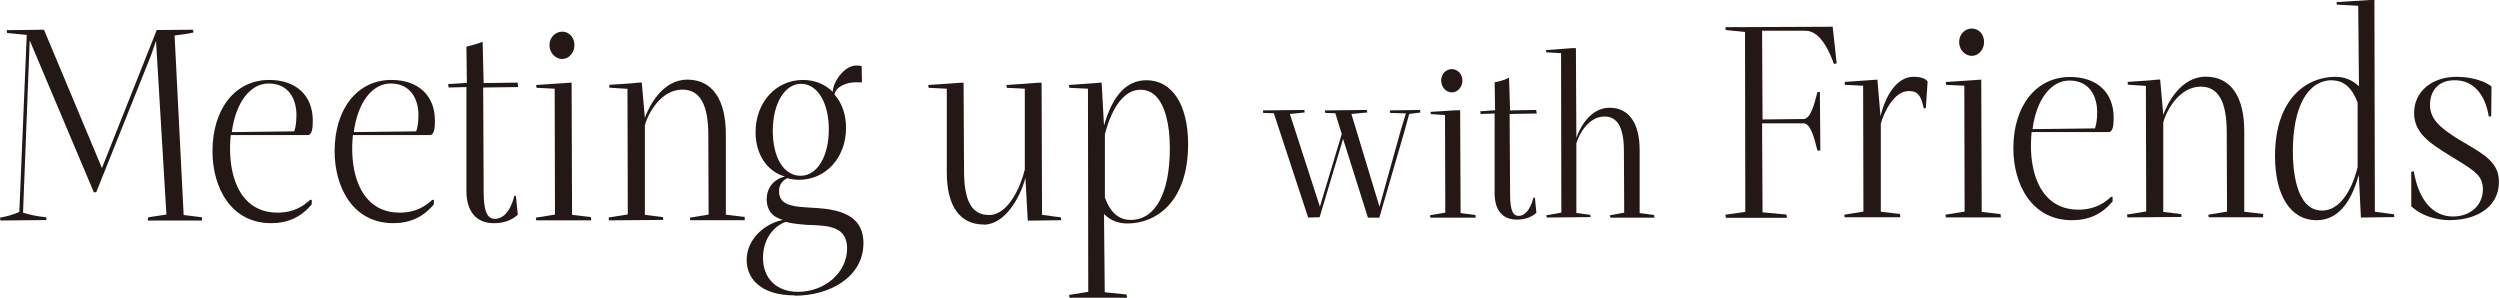
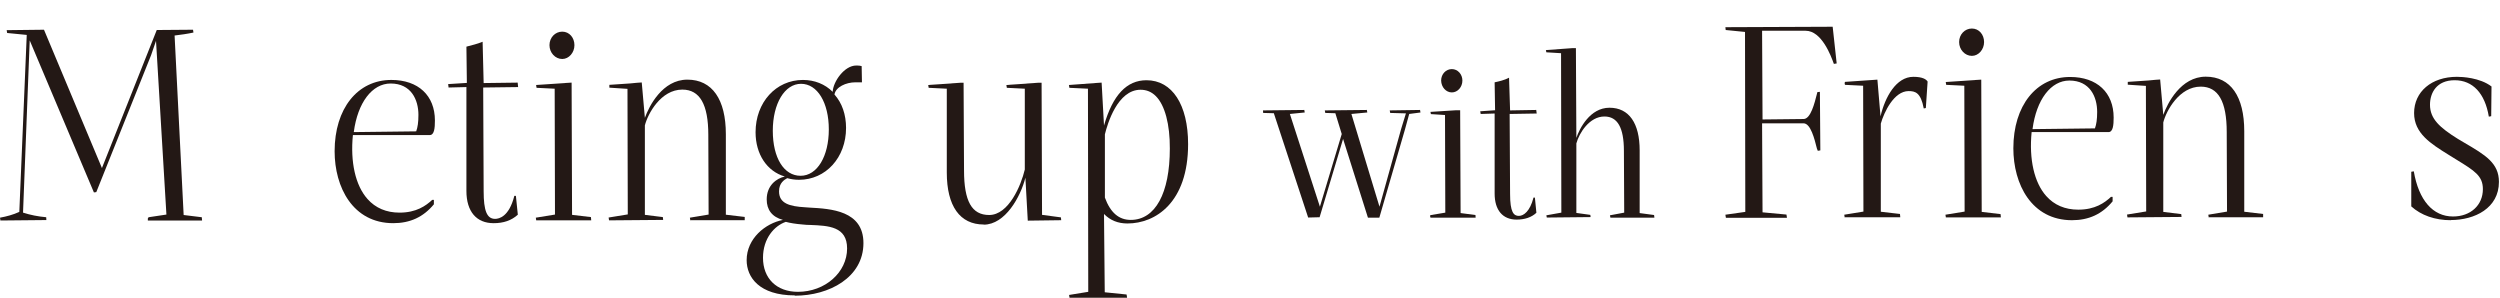
<svg xmlns="http://www.w3.org/2000/svg" width="403" height="48" viewBox="0 0 403 48" fill="none">
  <path d="M23.832 35.545V35.21L23.952 35.018L26.826 34.587L25.15 6.587L24.359 8.886L15.521 30.97L15.138 31.018L4.79 6.515L3.713 34.276C4.91 34.659 6.108 34.898 7.449 35.018C7.473 35.234 7.473 35.353 7.473 35.473L0.072 35.545L0 35.09C1.054 34.898 2.132 34.611 3.114 34.156L4.311 5.629L1.15 5.317L1.078 4.862L7.09 4.791L16.431 27.09L25.27 4.838L31.114 4.791L31.186 5.246C30.18 5.461 29.15 5.605 28.144 5.725L29.605 34.659L32.527 35.018L32.575 35.545H23.808H23.832Z" fill="#231815" />
-   <path d="M43.713 35.976C37.174 35.976 34.252 30.156 34.252 24.383C34.252 17.509 37.94 12.886 43.401 12.886C47.737 12.886 50.419 15.401 50.419 19.425C50.419 20.647 50.324 21.773 49.581 21.773H37.198C36.767 26.132 37.605 29.892 39.545 32.072C40.838 33.533 42.587 34.276 44.719 34.276C47.425 34.276 48.958 33.174 49.988 32.216H50.252V32.934C48.551 34.994 46.419 35.976 43.689 35.976H43.713ZM43.306 13.461C40.335 13.461 37.988 16.527 37.365 21.294L47.425 21.174C47.665 20.527 47.785 19.713 47.785 18.515C47.785 16.072 46.611 13.461 43.306 13.461Z" fill="#231815" />
  <path d="M63.402 35.976C56.863 35.976 53.94 30.156 53.94 24.383C53.94 17.509 57.629 12.886 63.09 12.886C67.425 12.886 70.108 15.401 70.108 19.425C70.108 20.647 70.012 21.773 69.27 21.773H56.887C56.455 26.132 57.294 29.892 59.234 32.072C60.527 33.533 62.276 34.276 64.407 34.276C67.114 34.276 68.647 33.174 69.677 32.216H69.941V32.934C68.24 34.994 66.108 35.976 63.378 35.976H63.402ZM62.97 13.461C60 13.461 57.653 16.527 57.03 21.294L67.09 21.174C67.33 20.527 67.45 19.713 67.45 18.515C67.45 16.072 66.276 13.461 62.97 13.461Z" fill="#231815" />
  <path d="M79.569 35.976C76.791 35.976 75.186 34.084 75.186 30.779V14.036L72.312 14.108L72.24 13.557L75.258 13.365L75.186 7.521C76.096 7.281 77.006 7.066 77.797 6.73L77.964 13.389L83.449 13.317L83.521 14.036L77.892 14.108L77.964 30.826C77.964 33.988 78.491 35.282 79.809 35.282C80.455 35.282 82.06 34.922 82.898 31.617V31.569H83.162L83.473 34.611C82.443 35.545 81.15 35.976 79.593 35.976H79.569Z" fill="#231815" />
  <path d="M86.444 35.545L86.372 35.09L89.462 34.587L89.414 14.299L86.492 14.155L86.42 13.7L91.33 13.365L92.144 13.317L92.216 34.635L95.258 34.994L95.306 35.521H86.42L86.444 35.545ZM90.635 9.509C89.509 9.509 88.575 8.503 88.575 7.281C88.575 6.06 89.486 5.102 90.635 5.102C91.785 5.102 92.599 6.084 92.599 7.281C92.599 8.479 91.713 9.509 90.635 9.509Z" fill="#231815" />
  <path d="M111.282 35.545L111.21 35.09L114.228 34.587L114.18 21.748C114.18 16.838 112.815 14.443 109.989 14.443C106.539 14.443 104.432 18.323 103.953 20.215V34.634L106.851 34.994L106.899 35.449L98.18 35.521L98.108 35.066L101.198 34.562L101.15 14.323L98.228 14.131C98.228 13.916 98.228 13.796 98.228 13.676C99.186 13.58 101.366 13.509 102.707 13.341L103.45 13.293L103.953 18.994C104.623 17.125 106.779 12.838 110.803 12.838C114.827 12.838 117.007 16.047 117.007 21.628V34.611L120.049 34.97C120.049 35.185 120.049 35.305 120.049 35.425V35.497H111.33L111.282 35.545Z" fill="#231815" />
  <path d="M128.12 47.617C122.396 47.617 120.36 44.695 120.36 41.941C120.36 38.444 123.378 36.001 126.204 35.45C124.456 34.971 123.593 33.821 123.593 32.144C123.593 29.893 125.174 28.743 126.516 28.456C123.617 27.617 121.797 24.839 121.797 21.318C121.797 16.504 125.078 12.887 129.438 12.887C131.306 12.887 132.983 13.557 134.228 14.803C134.3 13.15 136.12 10.563 138.013 10.563C138.084 10.563 138.132 10.563 138.204 10.563C138.516 10.563 138.707 10.611 138.899 10.659L138.947 13.27C138.564 13.27 138.324 13.27 137.869 13.27C136.408 13.27 134.707 14.013 134.516 15.234C135.737 16.599 136.384 18.468 136.384 20.623C136.384 25.39 133.126 28.983 128.791 28.983C128.12 28.983 127.498 28.887 126.899 28.719C126.444 28.983 125.581 29.462 125.581 30.851C125.581 32.791 127.258 33.27 129.797 33.414L130.468 33.462C133.941 33.653 139.186 33.941 139.186 39.186C139.186 44.743 133.629 47.666 128.144 47.666L128.12 47.617ZM126.683 35.761C124.839 36.384 122.995 38.42 122.995 41.558C122.995 44.887 125.198 47.043 128.623 47.043C133.007 47.043 136.552 43.905 136.552 40.049C136.552 36.504 133.558 36.384 130.635 36.264C130.228 36.264 129.821 36.24 129.414 36.192C128.24 36.096 127.378 35.953 126.659 35.761H126.683ZM129.126 13.51C126.492 13.51 124.575 16.695 124.575 21.078C124.575 25.462 126.372 28.336 129.055 28.336C131.737 28.336 133.605 25.198 133.605 20.863C133.605 16.528 131.761 13.51 129.126 13.51Z" fill="#231815" />
  <path d="M158.588 36.191C154.731 36.191 152.623 33.221 152.623 27.808V14.299L149.701 14.155L149.629 13.7L154.779 13.341H155.33L155.402 27.473C155.402 32.431 156.647 34.658 159.45 34.658C162.611 34.658 164.6 29.868 165.198 27.329V14.299L162.3 14.155L162.228 13.7L167.306 13.341H167.905L167.977 34.634L171.019 35.041L171.067 35.497L165.677 35.569L165.294 28.646C164.528 31.688 162.061 36.215 158.564 36.215L158.588 36.191Z" fill="#231815" />
  <path d="M172.408 48L172.336 47.545L175.426 47.042L175.378 14.299L172.384 14.156L172.312 13.701L176.839 13.365L177.582 13.317L177.965 20.239C179.378 15.305 181.63 12.934 184.815 12.934C188.959 12.934 191.522 16.886 191.522 23.233C191.522 32.671 186.252 36.024 181.749 36.024C180.216 36.024 178.971 35.521 177.965 34.491L178.085 47.114L181.606 47.473L181.678 47.928V48H172.456H172.408ZM183.857 14.467C180.145 14.467 178.516 19.976 178.109 21.653V31.856C178.995 34.276 180.36 35.449 182.276 35.449C186.228 35.449 188.576 31.162 188.576 23.952C188.6 20.048 187.785 16.958 186.324 15.497C185.63 14.802 184.815 14.467 183.857 14.467Z" fill="#231815" />
  <path d="M220.504 35.066L216.504 22.395L212.72 35.018L210.875 35.066L205.342 18.252L203.618 18.204C203.594 18.036 203.594 17.892 203.594 17.797L210.252 17.725L210.324 18.132L207.929 18.371L212.767 33.318L216.288 21.605L215.258 18.252L213.63 18.204L213.558 17.797L220.336 17.725L220.408 18.132L217.845 18.371L222.372 33.318L225.869 20.767L226.636 18.276L224.097 18.204L224.025 17.797L228.911 17.725L228.983 18.132L227.163 18.371L226.468 20.91L222.348 35.09H220.528L220.504 35.066Z" fill="#231815" />
  <path d="M230.588 35.066C230.516 34.898 230.516 34.779 230.564 34.683L232.983 34.276L232.935 18.539L230.66 18.395L230.588 18.036L234.708 17.773H235.378L235.45 34.347L237.845 34.659C237.869 34.826 237.869 34.922 237.869 35.018V35.09H230.612L230.588 35.066ZM234.037 14.898C233.103 14.898 232.336 14.06 232.312 12.982C232.312 11.952 233.079 11.138 234.037 11.138C234.995 11.138 235.738 11.976 235.738 12.982C235.738 14.036 234.971 14.898 234.037 14.898Z" fill="#231815" />
  <path d="M244.48 35.401C242.229 35.401 240.935 33.868 240.935 31.21V18.299L238.684 18.371L238.612 17.94L241.007 17.772L240.935 13.269C241.606 13.126 242.492 12.934 243.259 12.527L243.426 17.796L247.642 17.724L247.714 18.299L243.354 18.371L243.426 31.281C243.426 34.204 244.001 34.802 244.84 34.802C245.63 34.802 246.636 34.036 247.187 31.904V31.856H247.426L247.666 34.299C246.875 35.042 245.774 35.401 244.456 35.401H244.48Z" fill="#231815" />
  <path d="M259.594 35.067L259.522 34.708L261.822 34.276L261.774 24.312C261.774 20.576 260.744 18.779 258.636 18.779C256.217 18.779 254.564 21.438 254.109 23.115V34.324L256.36 34.636L256.408 34.995L249.342 35.067L249.271 34.708L251.69 34.276L251.642 8.576L249.271 8.432L249.199 8.073L253.438 7.761H254.037L254.109 22.228C254.612 20.743 256.289 17.366 259.45 17.366C262.612 17.366 264.313 19.881 264.313 24.24V34.348L266.636 34.66L266.684 35.019V35.091H259.618L259.594 35.067Z" fill="#231815" />
  <path d="M278.205 35.066L278.133 34.611L281.343 34.156L281.295 5.149L278.181 4.838L278.133 4.383L295.427 4.311L296.073 10.227L295.618 10.299C295.163 9.006 293.654 4.958 291.067 4.958H284.049L284.121 19.257L290.732 19.185C291.882 19.185 292.504 16.646 292.888 15.137L292.959 14.85L293.367 14.802L293.439 24.239L293.031 24.311L292.888 23.952C292.504 22.419 291.882 19.88 290.732 19.88H284.049L284.121 34.227L287.977 34.587L288.049 35.042V35.114H278.229L278.205 35.066Z" fill="#231815" />
  <path d="M297.367 35.066L297.295 34.611L300.385 34.108L300.337 13.82L297.415 13.677C297.343 13.485 297.343 13.341 297.415 13.198L302.636 12.838L303.139 18.755C303.858 15.665 305.654 12.383 308.433 12.383C309.918 12.383 310.516 12.79 310.732 13.15L310.445 17.413L310.109 17.485C309.63 14.898 308.72 14.683 307.666 14.683C305.295 14.683 303.69 18.132 303.187 19.928V34.132L306.277 34.491L306.325 35.018H297.415L297.367 35.066Z" fill="#231815" />
  <path d="M313.678 35.066L313.606 34.611L316.696 34.108L316.648 13.82L313.726 13.677L313.654 13.221L318.564 12.886L319.379 12.838L319.451 34.156L322.493 34.515L322.54 35.042H313.654L313.678 35.066ZM317.87 9.006C316.744 9.006 315.81 8 315.81 6.778C315.81 5.557 316.72 4.599 317.87 4.599C319.02 4.599 319.834 5.581 319.834 6.778C319.834 7.976 318.948 9.006 317.87 9.006Z" fill="#231815" />
  <path d="M334.014 35.498C327.475 35.498 324.552 29.677 324.552 23.905C324.552 17.03 328.241 12.408 333.702 12.408C338.038 12.408 340.72 14.923 340.72 18.947C340.72 20.168 340.624 21.294 339.882 21.294H327.499C327.067 25.653 327.906 29.414 329.846 31.593C331.139 33.054 332.888 33.797 335.02 33.797C337.726 33.797 339.259 32.695 340.289 31.737H340.553V32.456C338.852 34.516 336.72 35.498 333.99 35.498H334.014ZM333.582 12.983C330.612 12.983 328.265 16.049 327.642 20.815L337.702 20.695C337.942 20.049 338.062 19.234 338.062 18.037C338.062 15.593 336.888 12.983 333.582 12.983Z" fill="#231815" />
  <path d="M356.05 35.067L355.978 34.611L358.996 34.108L358.948 21.27C358.948 16.36 357.583 13.965 354.756 13.965C351.307 13.965 349.199 17.845 348.72 19.737V34.156L351.619 34.516L351.666 34.971L342.948 35.043L342.876 34.587L345.966 34.084L345.918 13.845L342.996 13.653C342.996 13.438 342.996 13.318 342.996 13.198C343.954 13.102 346.133 13.03 347.475 12.863L348.217 12.815L348.72 18.516C349.391 16.647 351.547 12.36 355.571 12.36C359.595 12.36 361.774 15.569 361.774 21.15V34.132L364.816 34.492C364.816 34.707 364.816 34.827 364.816 34.947V35.019H356.098L356.05 35.067Z" fill="#231815" />
-   <path d="M373.391 35.497C369.271 35.497 366.732 31.545 366.732 25.174C366.732 15.737 371.978 12.383 376.457 12.383C377.942 12.383 379.187 12.886 380.265 13.916L380.146 0.934L376.672 0.743C376.672 0.527 376.672 0.407 376.672 0.335L382.014 0H382.756L382.828 34.132L385.918 34.539L385.966 34.994L380.577 35.066L380.241 28.192C378.852 33.126 376.601 35.497 373.391 35.497ZM375.954 12.934C371.978 12.934 369.607 17.222 369.607 24.431C369.607 27.282 370.062 33.94 374.301 33.94C378.062 33.94 379.666 28.575 380.05 26.922V16.551C379.163 14.132 377.798 12.958 375.93 12.958L375.954 12.934Z" fill="#231815" />
  <path d="M395.068 35.497C392.529 35.497 390.277 34.707 388.697 33.27V27.689L389.104 27.617C389.894 32.264 392.17 34.898 395.427 34.898C398.253 34.898 400.241 33.078 400.241 30.491C400.241 28.359 398.924 27.545 396.002 25.749L394.685 24.934C391.834 23.162 389.152 21.485 389.152 18.228C389.152 14.778 391.978 12.383 396.05 12.383C396.888 12.383 399.739 12.503 401.631 13.94L401.583 18.731L401.2 18.802C400.577 15.042 398.613 12.934 395.691 12.934C392.768 12.934 391.715 14.97 391.715 16.886C391.715 19.162 393.295 20.575 396.218 22.395L397.271 23.018C400.625 24.982 402.828 26.276 402.828 29.317C402.828 33.557 398.924 35.473 395.068 35.473V35.497Z" fill="#231815" />
</svg>